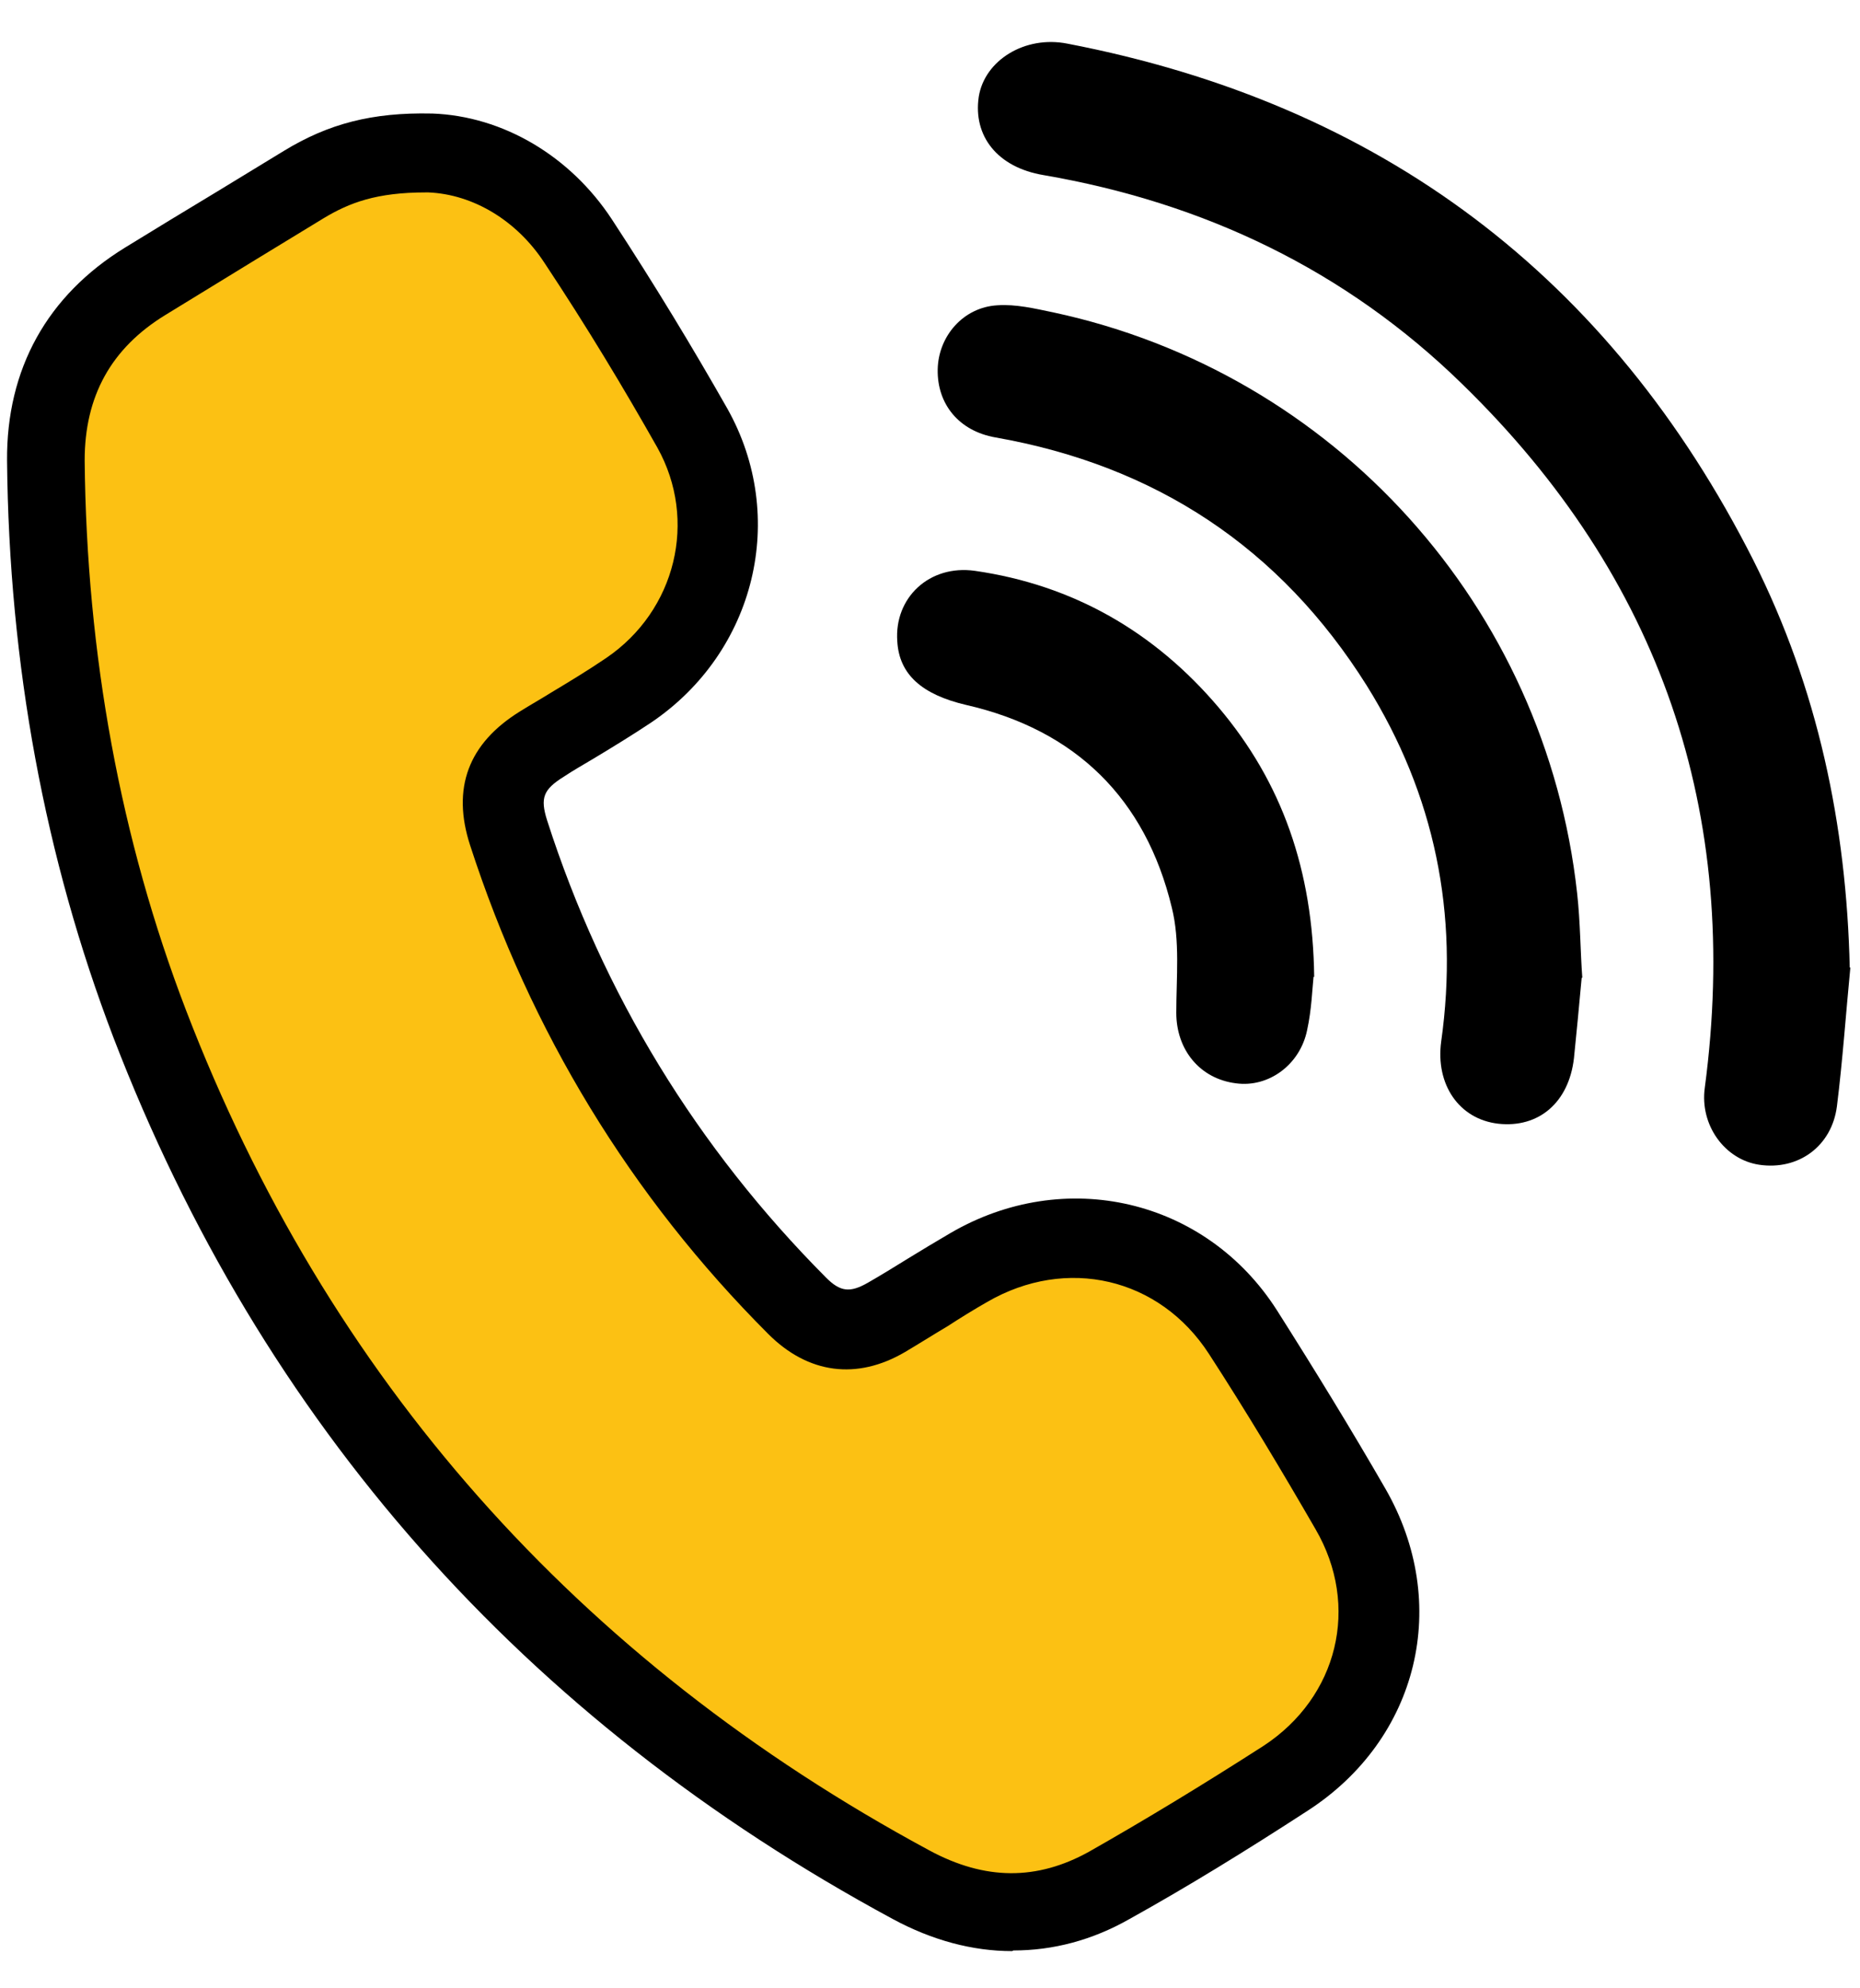
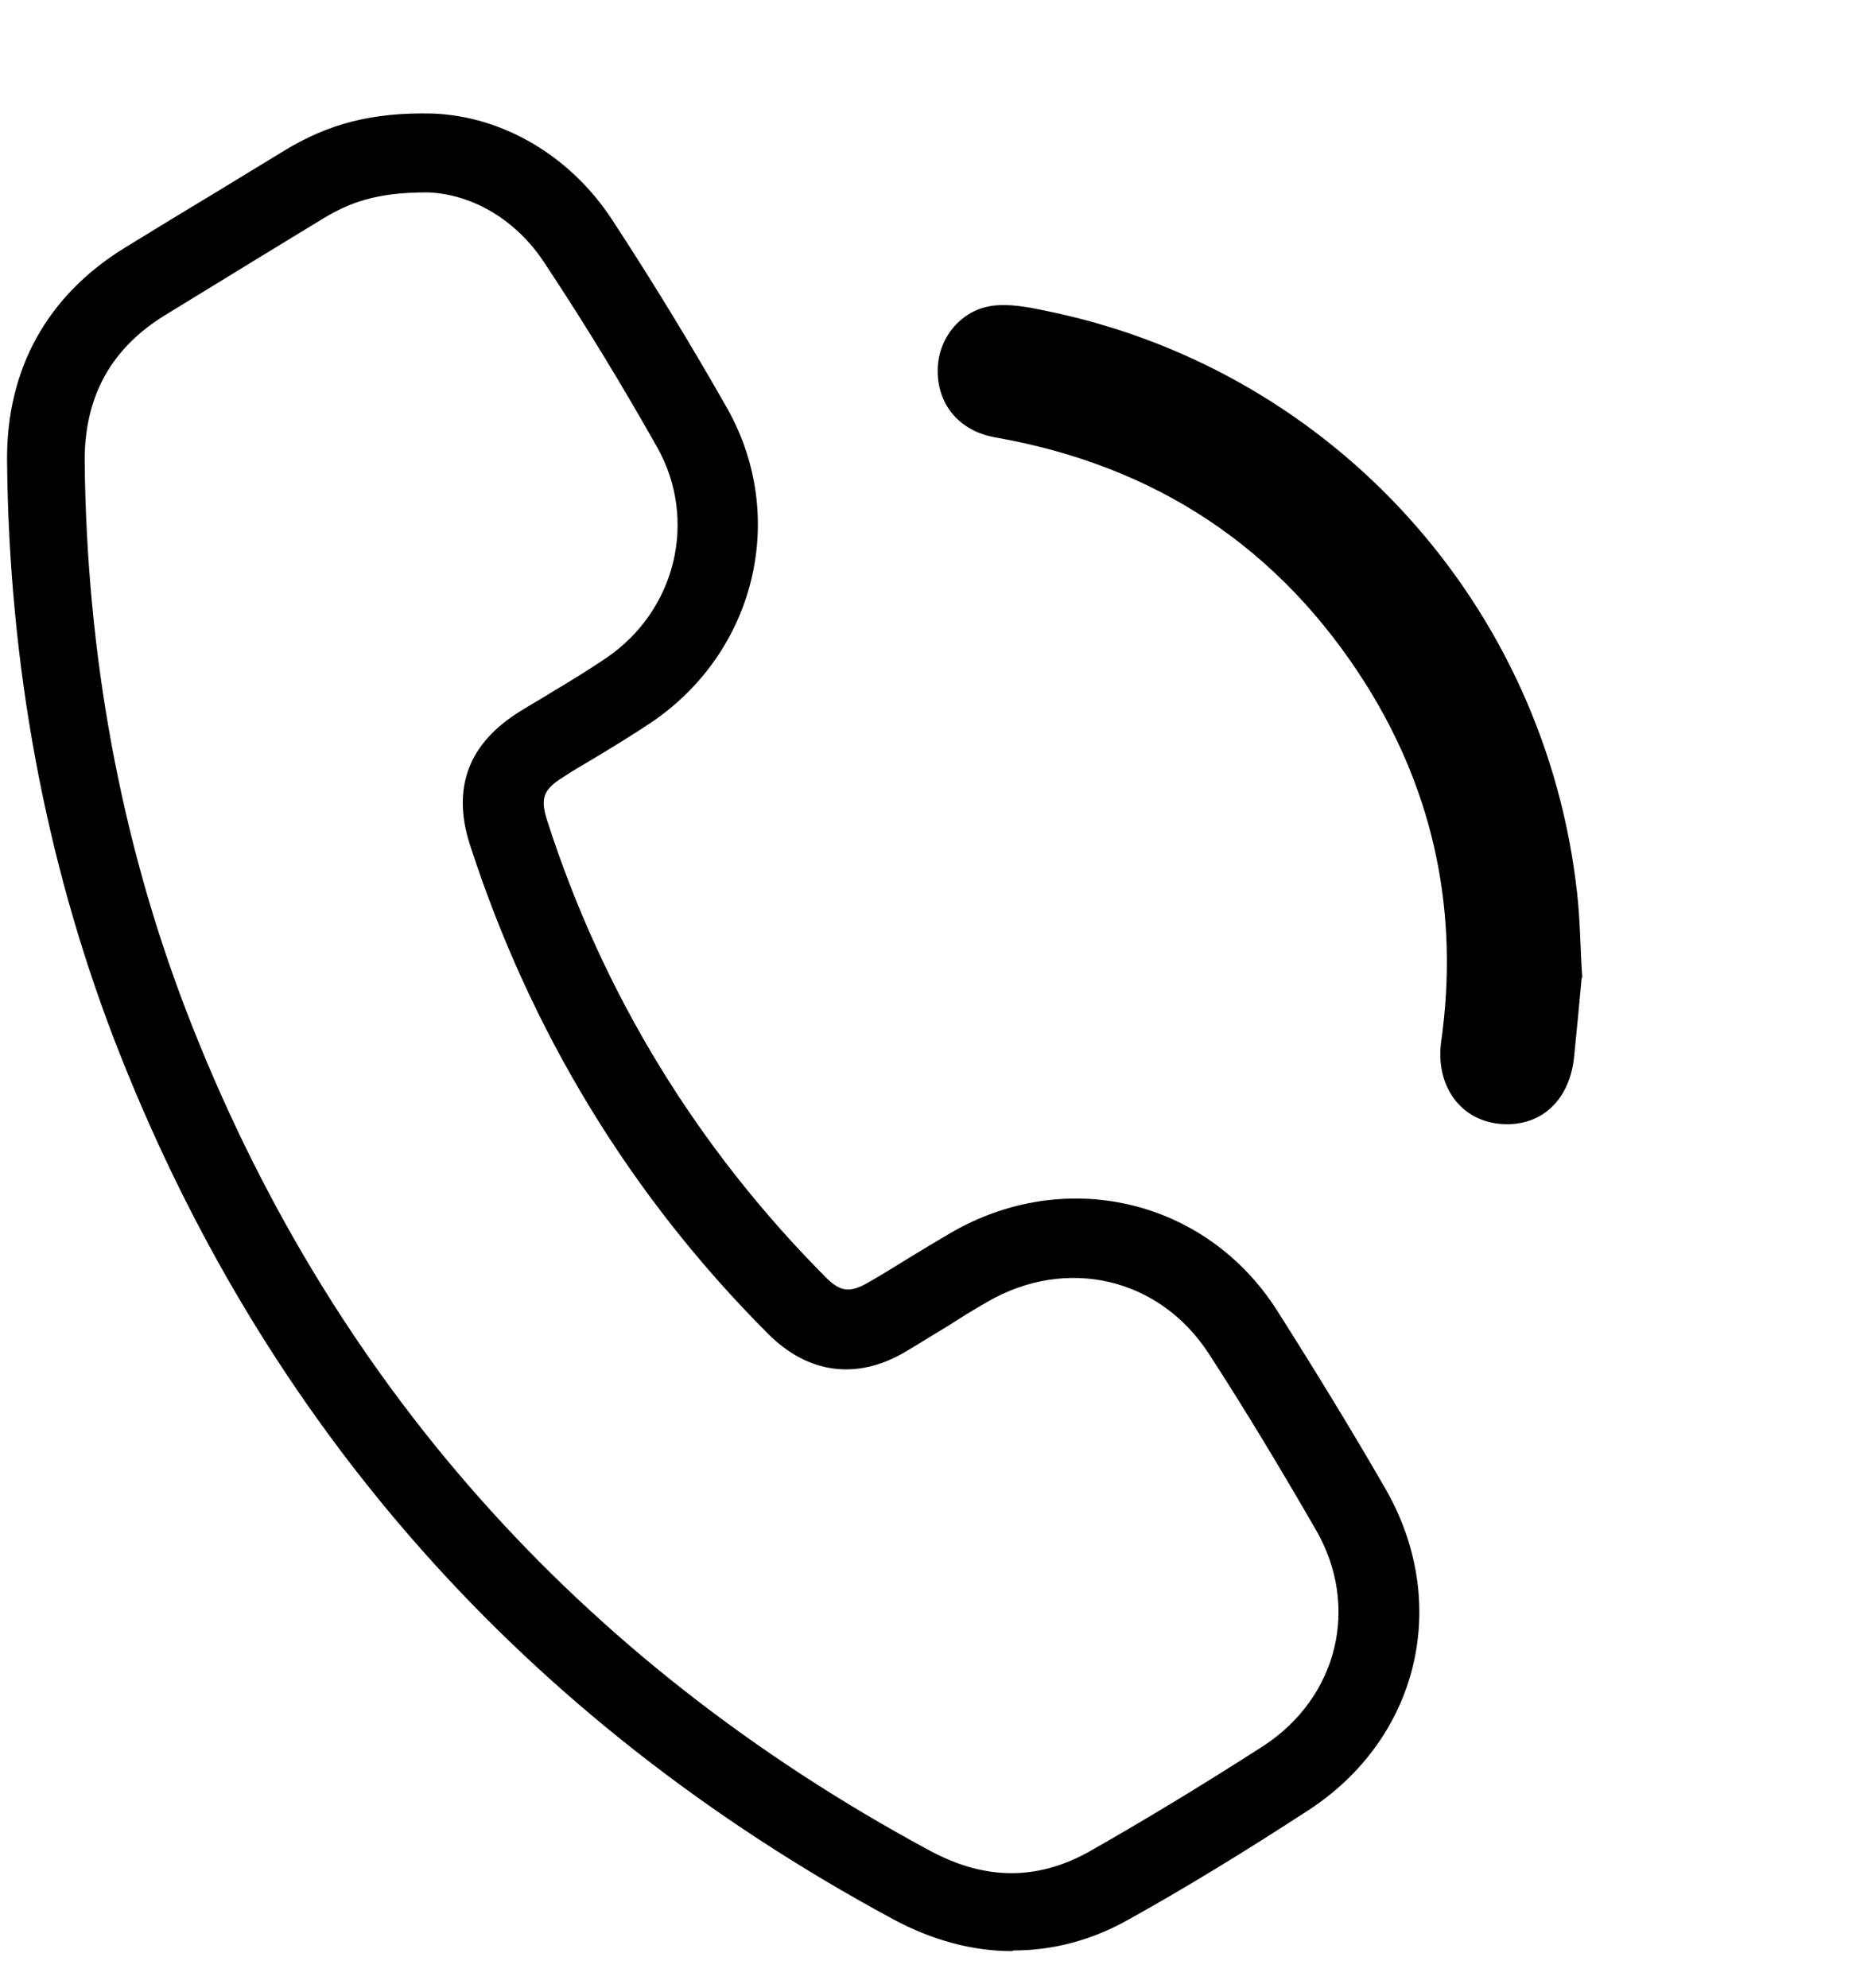
<svg xmlns="http://www.w3.org/2000/svg" width="29" height="31" viewBox="0 0 29 31" fill="none">
  <g id="Group">
    <g id="Group_2">
-       <path id="Vector" d="M6.71 2.39C7.52 2.42 8.42 2.84 9.02 3.77C9.64 4.72 10.24 5.7 10.8 6.69C11.6 8.11 11.16 9.86 9.81 10.77C9.37 11.07 8.91 11.33 8.45 11.61C7.89 11.96 7.73 12.38 7.93 12.99C8.84 15.81 10.34 18.27 12.43 20.36C12.85 20.78 13.3 20.84 13.82 20.54C14.25 20.29 14.67 20.02 15.1 19.77C16.62 18.88 18.43 19.3 19.38 20.78C19.96 21.68 20.52 22.6 21.05 23.53C21.91 25.02 21.48 26.8 20.04 27.73C19.14 28.31 18.22 28.88 17.29 29.4C16.28 29.97 15.23 29.94 14.21 29.39C8.61 26.37 4.62 21.92 2.34 15.97C1.25 13.15 0.75 10.21 0.72 7.19C0.71 5.98 1.23 5.04 2.27 4.4C3.09 3.89 3.92 3.4 4.74 2.89C5.26 2.57 5.82 2.39 6.71 2.4V2.39Z" fill="#fcc113" />
      <path id="Vector_2" d="M15.78 30.42C15.16 30.42 14.53 30.25 13.92 29.92C8.16 26.81 4.08 22.19 1.77 16.18C0.7 13.38 0.14 10.36 0.11 7.18C0.1 5.76 0.73 4.61 1.95 3.86C2.42 3.57 2.9 3.28 3.38 2.99L4.43 2.35C5.12 1.93 5.8 1.75 6.73 1.77C6.73 1.77 6.73 1.77 6.74 1.77C7.84 1.81 8.89 2.43 9.54 3.42C10.22 4.46 10.8 5.42 11.34 6.37C12.29 8.06 11.78 10.16 10.16 11.26C9.86 11.46 9.55 11.65 9.25 11.83C9.1 11.92 8.94 12.01 8.79 12.11C8.47 12.31 8.42 12.44 8.53 12.79C9.4 15.5 10.87 17.9 12.88 19.92C13.1 20.14 13.25 20.16 13.53 20C13.74 19.88 13.95 19.75 14.16 19.62C14.37 19.49 14.59 19.36 14.81 19.23C16.6 18.18 18.8 18.69 19.91 20.43C20.5 21.36 21.07 22.29 21.6 23.21C22.63 25 22.12 27.11 20.39 28.23C19.42 28.86 18.51 29.42 17.61 29.92C17.03 30.25 16.42 30.41 15.8 30.41L15.78 30.42ZM6.64 3C5.87 3 5.45 3.16 5.05 3.4L4 4.04C3.53 4.33 3.05 4.62 2.58 4.91C1.73 5.43 1.32 6.18 1.32 7.18C1.35 10.21 1.88 13.09 2.9 15.75C5.1 21.48 9 25.89 14.49 28.85C15.36 29.32 16.17 29.32 16.98 28.87C17.86 28.37 18.75 27.83 19.7 27.22C20.86 26.46 21.21 25.04 20.51 23.84C19.99 22.94 19.44 22.02 18.85 21.11C18.08 19.92 16.63 19.58 15.39 20.3C15.18 20.42 14.97 20.55 14.77 20.68C14.55 20.81 14.33 20.95 14.11 21.08C13.36 21.52 12.6 21.42 11.98 20.8C9.83 18.65 8.27 16.08 7.33 13.18C7.04 12.29 7.3 11.59 8.11 11.09C8.27 10.99 8.43 10.9 8.59 10.8C8.89 10.62 9.17 10.45 9.45 10.26C10.54 9.52 10.88 8.11 10.25 6.98C9.73 6.06 9.16 5.11 8.49 4.1C8.06 3.44 7.38 3.03 6.68 3C6.66 3 6.64 3 6.63 3H6.64Z" fill="black" />
    </g>
-     <path id="Vector_3" d="M28.85 15.08C28.78 15.8 28.73 16.53 28.64 17.25C28.56 17.87 28.04 18.25 27.43 18.16C26.89 18.08 26.5 17.54 26.58 16.96C27.15 12.67 25.89 9 22.8 5.99C20.98 4.21 18.77 3.16 16.27 2.73C15.55 2.61 15.17 2.12 15.26 1.51C15.35 0.94 15.98 0.55 16.64 0.68C21.53 1.62 25.1 4.31 27.34 8.74C28.34 10.73 28.79 12.86 28.84 15.09L28.85 15.08Z" fill="black" />
    <path id="Vector_4" d="M24.66 15.25C24.62 15.7 24.58 16.1 24.54 16.5C24.46 17.19 23.99 17.59 23.36 17.52C22.75 17.45 22.38 16.91 22.47 16.24C22.75 14.25 22.37 12.39 21.31 10.69C19.96 8.54 18.02 7.26 15.52 6.82C14.95 6.72 14.61 6.3 14.62 5.76C14.63 5.24 15.02 4.79 15.55 4.76C15.84 4.74 16.13 4.81 16.42 4.87C20.81 5.81 24.1 9.46 24.59 13.93C24.64 14.38 24.64 14.84 24.67 15.24L24.66 15.25Z" fill="black" />
-     <path id="Vector_5" d="M20.48 15.23C20.46 15.42 20.45 15.74 20.38 16.06C20.27 16.6 19.78 16.96 19.27 16.89C18.71 16.82 18.34 16.37 18.34 15.79C18.34 15.24 18.4 14.67 18.27 14.15C17.86 12.45 16.77 11.38 15.06 10.99C14.38 10.83 14.02 10.52 13.99 10C13.94 9.32 14.49 8.8 15.2 8.9C16.73 9.12 18 9.85 19 11.03C19.99 12.2 20.47 13.57 20.49 15.23H20.48Z" fill="black" />
  </g>
</svg>